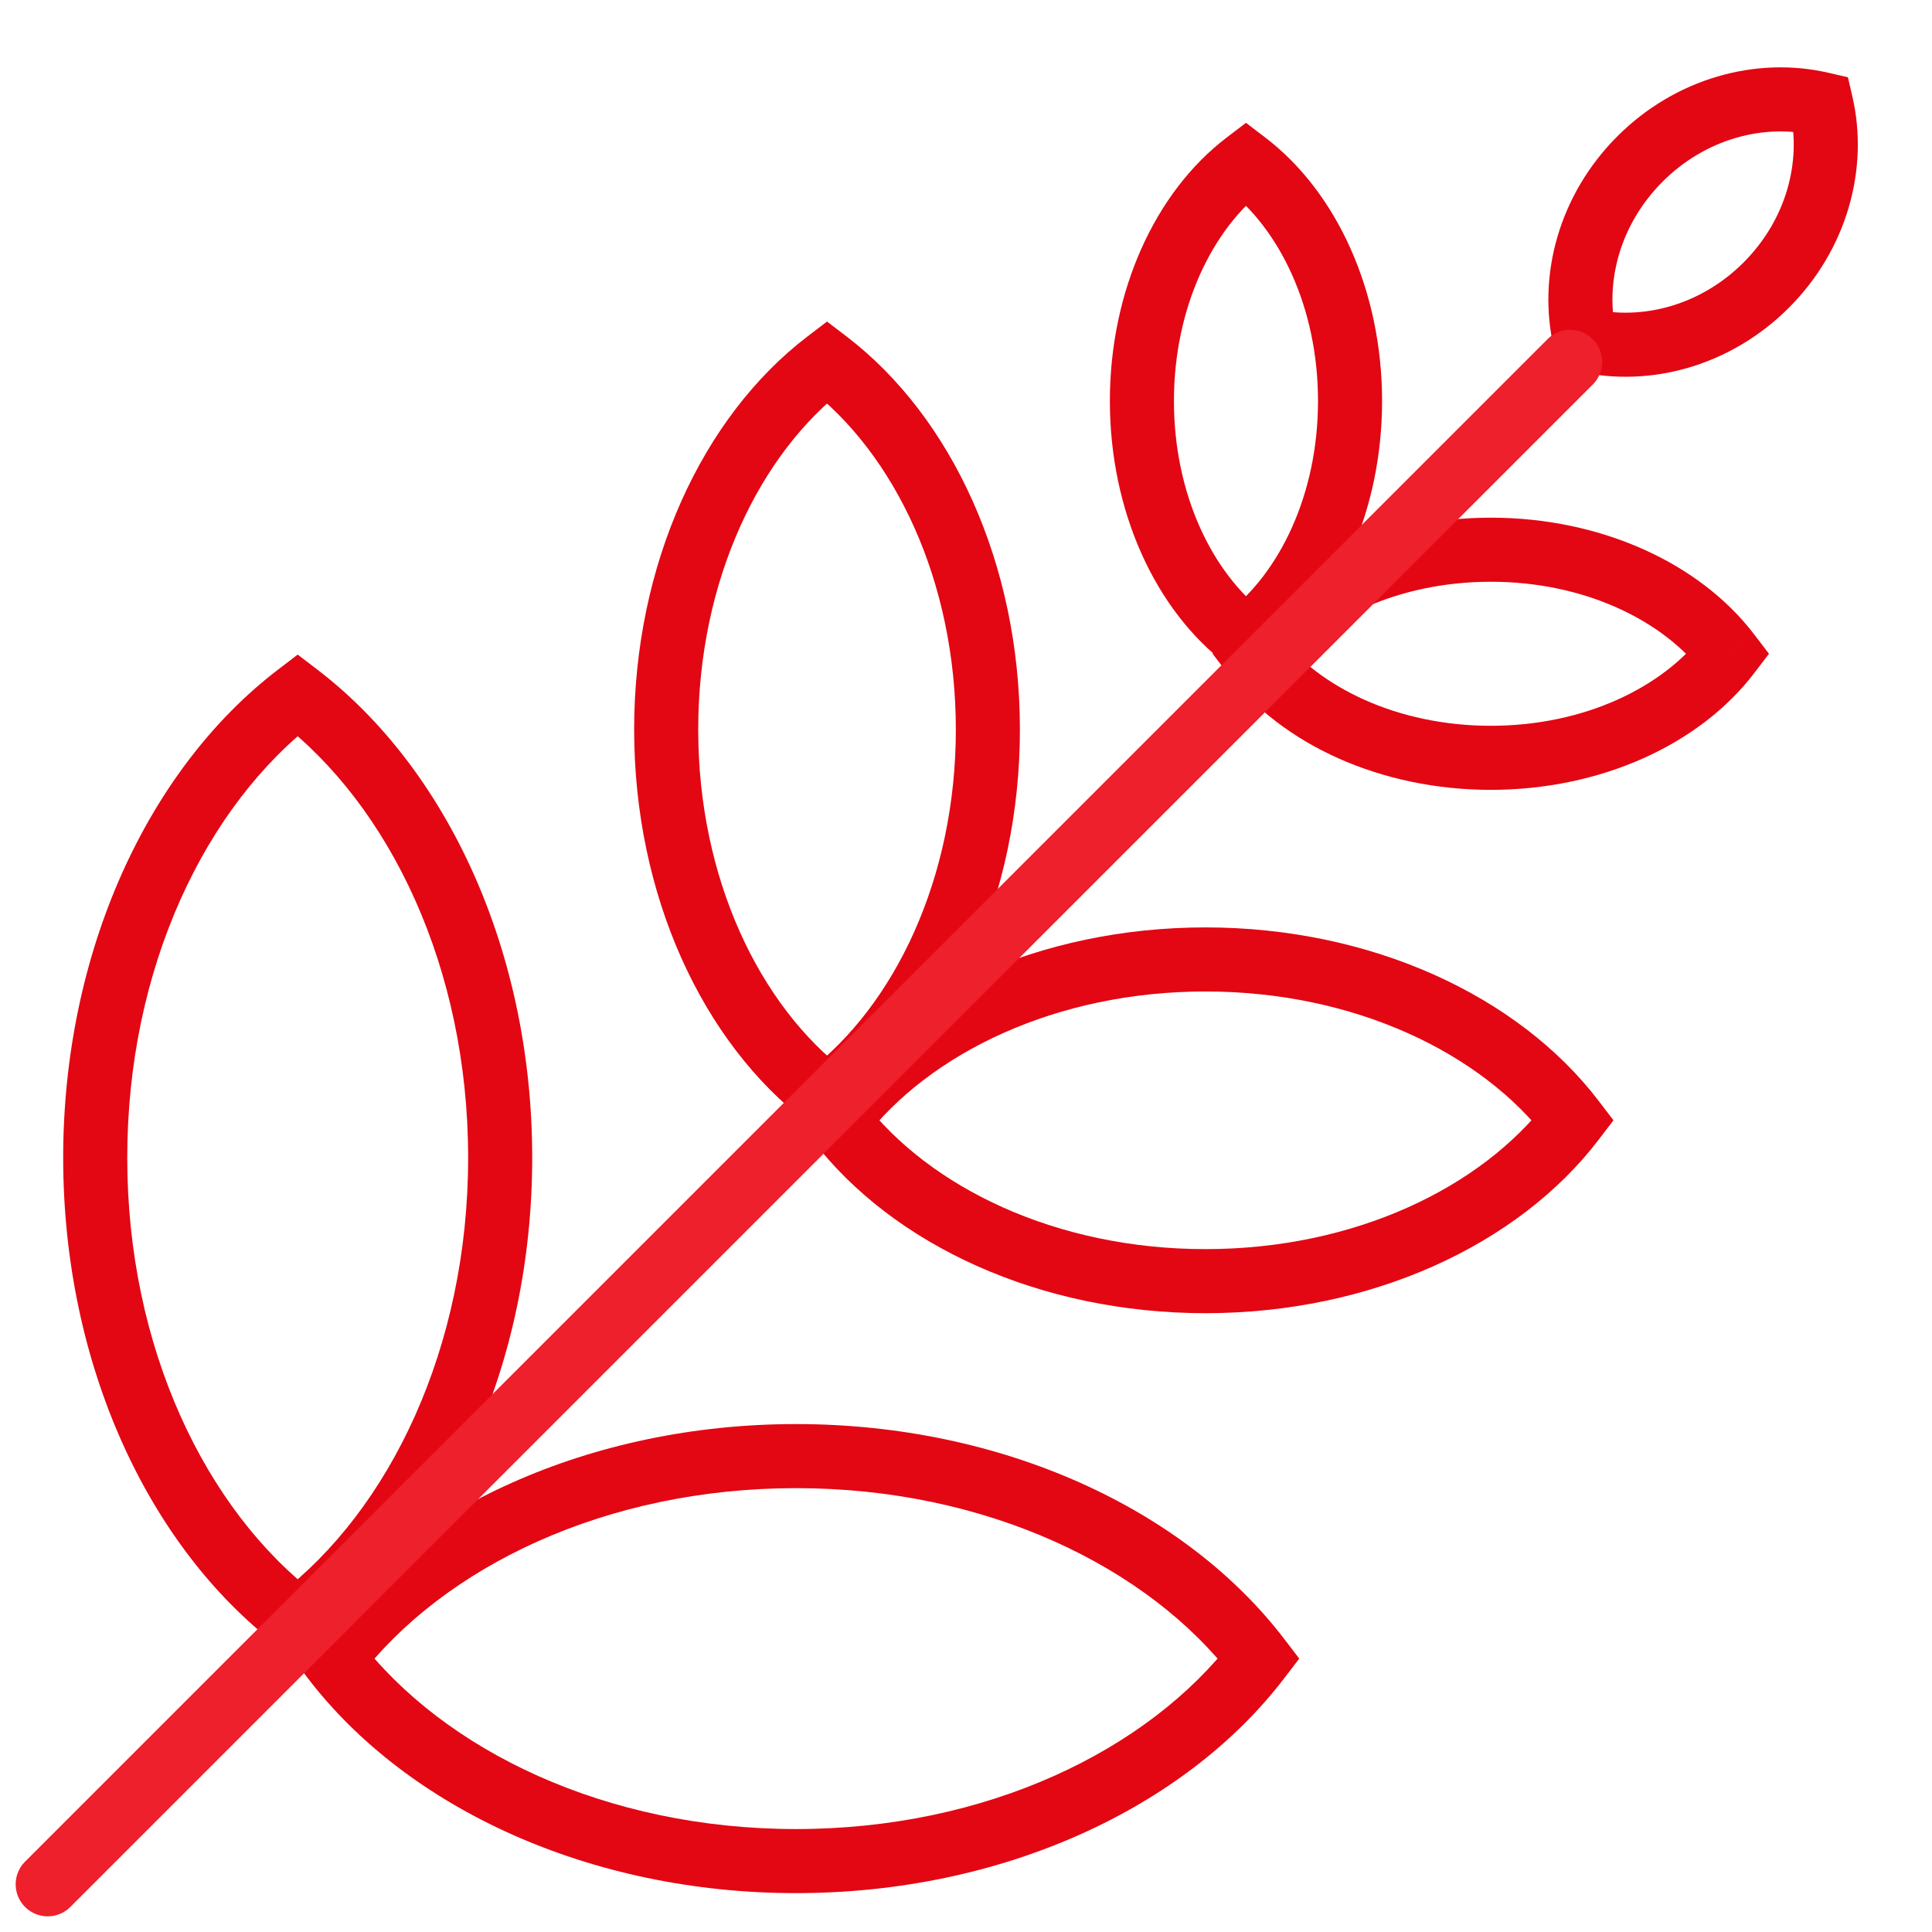
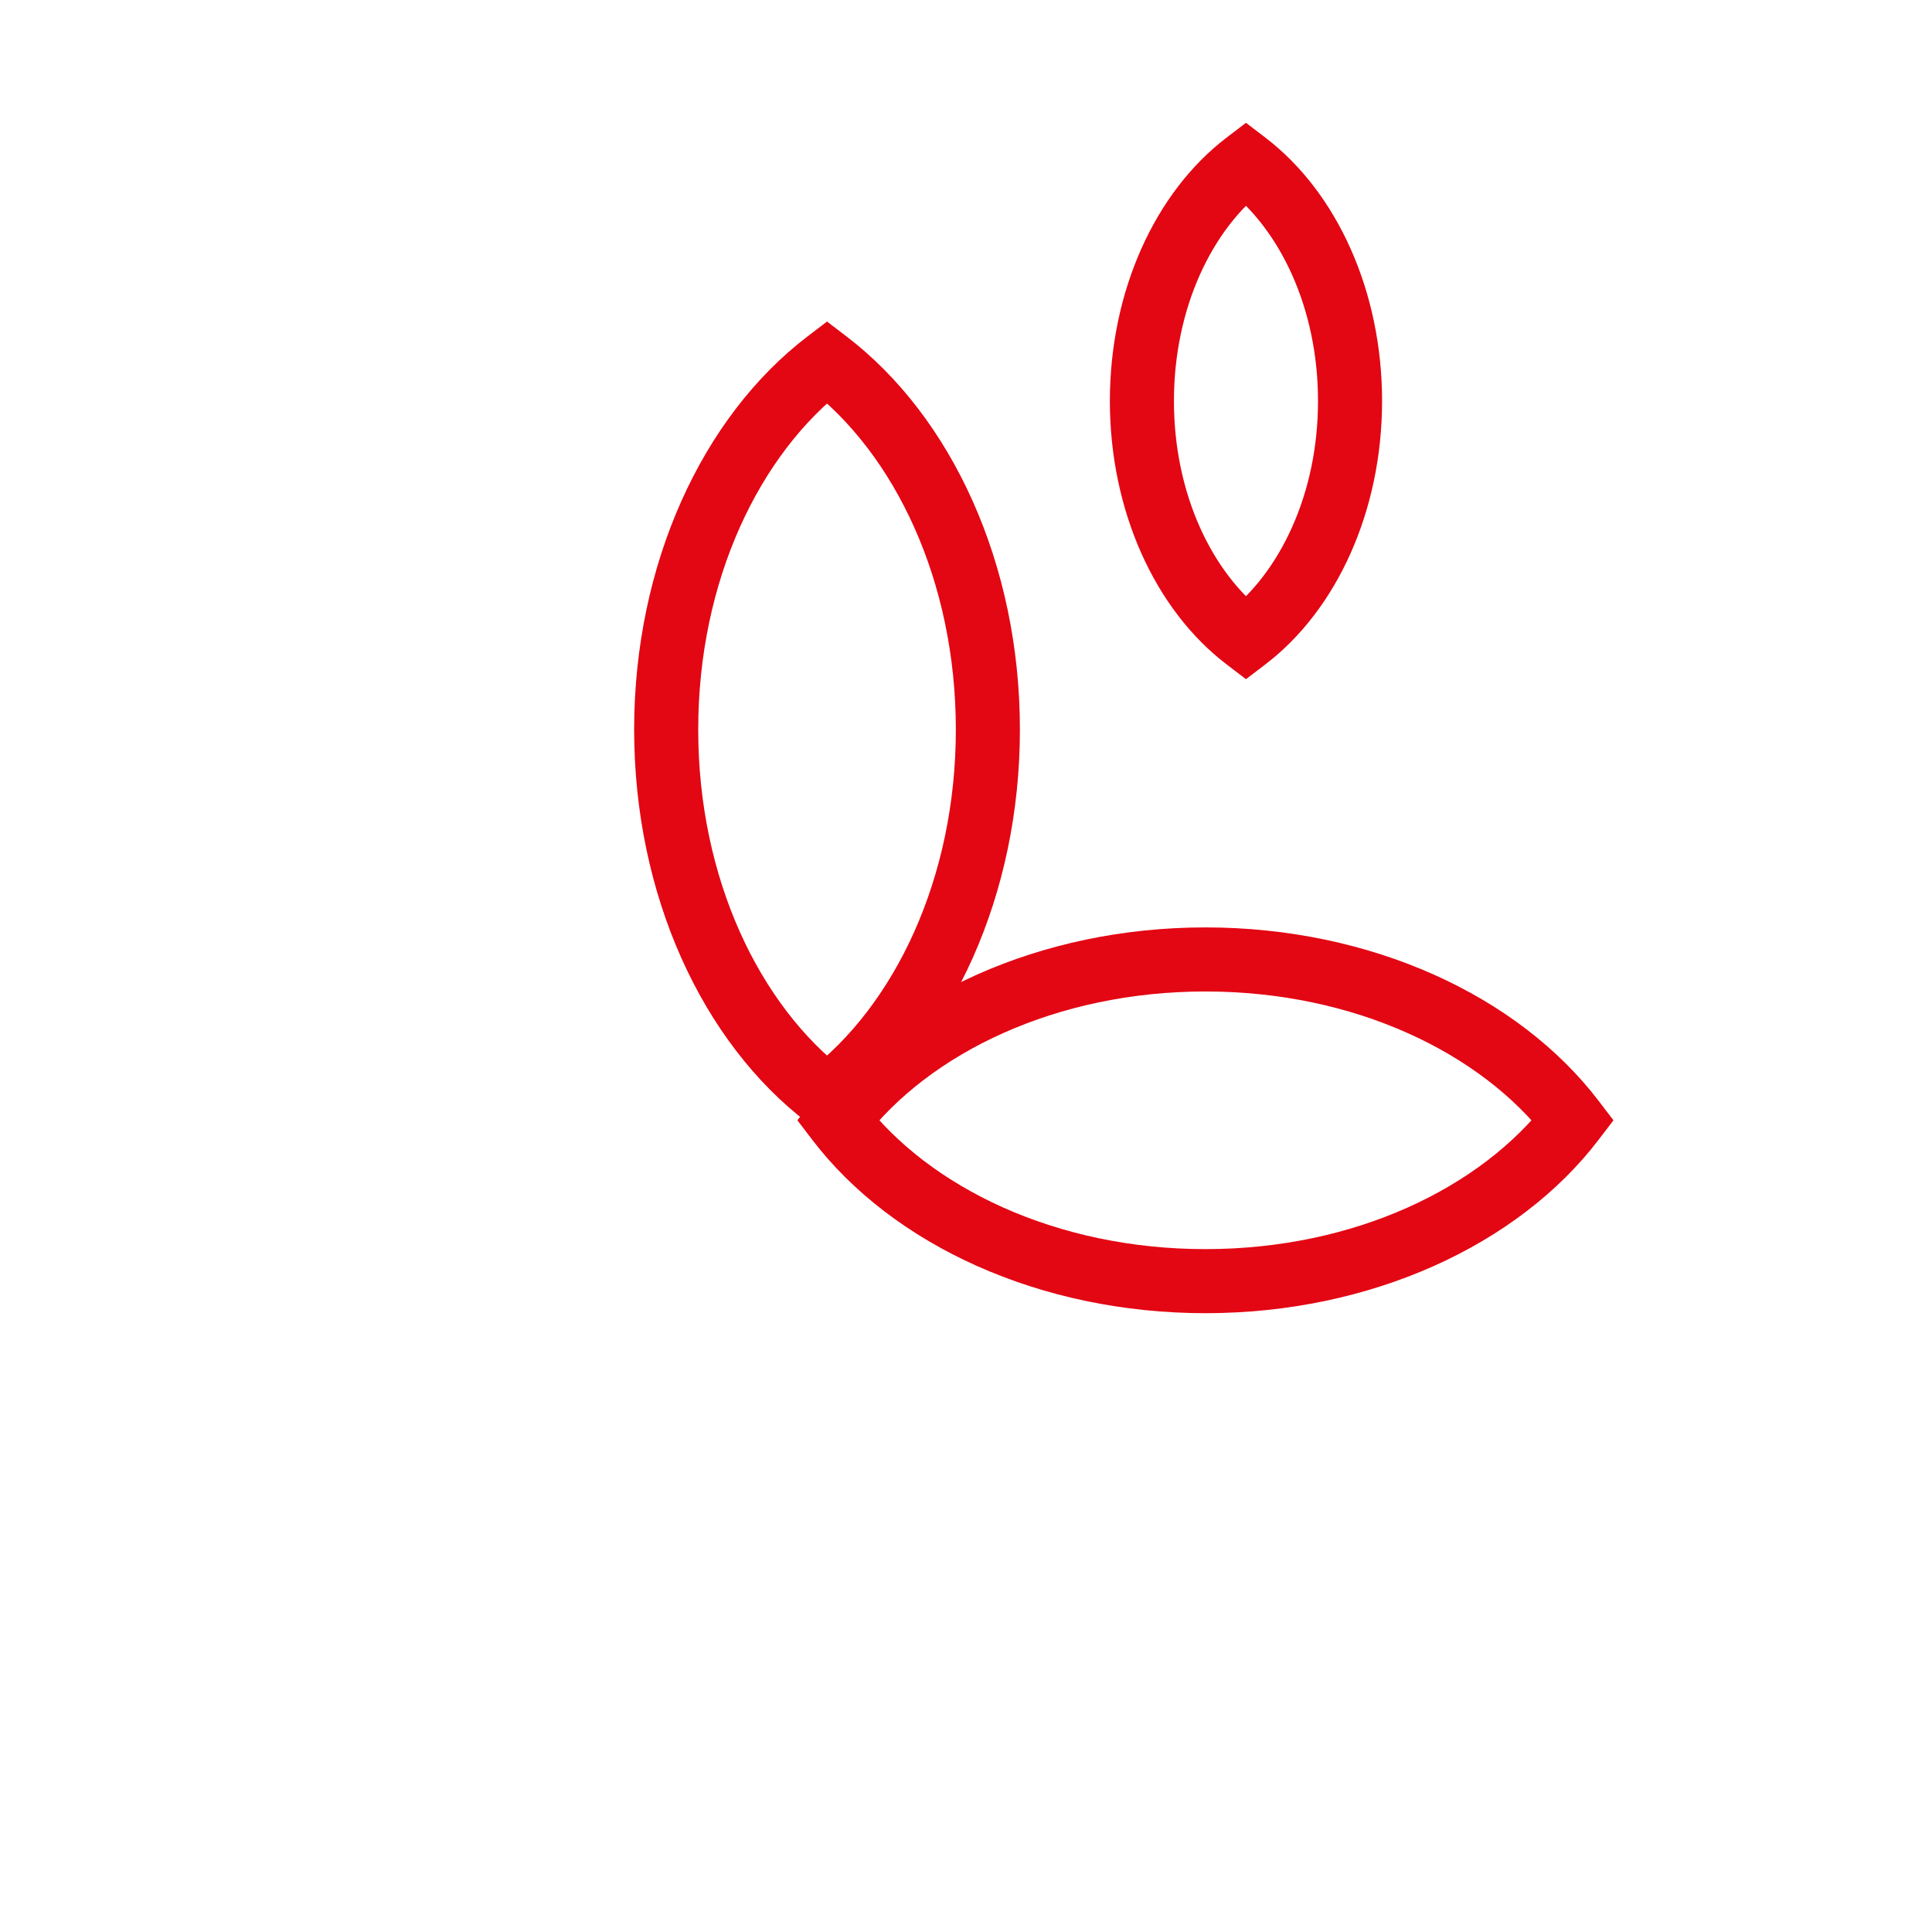
<svg xmlns="http://www.w3.org/2000/svg" width="81" height="81" viewBox="0 0 81 81" fill="none">
-   <path d="M13.969 69.538L12.901 68.723L12.279 69.538L12.901 70.352L13.969 69.538ZM52.781 69.538L53.849 70.352L54.471 69.538L53.849 68.723L52.781 69.538ZM15.036 70.352C18.61 65.67 25.42 62.391 33.375 62.391V59.705C24.745 59.705 17.075 63.255 12.901 68.723L15.036 70.352ZM33.375 62.391C41.33 62.391 48.14 65.67 51.714 70.352L53.849 68.723C49.675 63.255 42.005 59.705 33.375 59.705V62.391ZM51.714 68.723C48.14 73.405 41.33 76.684 33.375 76.684V79.37C42.005 79.37 49.675 75.82 53.849 70.352L51.714 68.723ZM33.375 76.684C25.42 76.684 18.61 73.405 15.036 68.723L12.901 70.352C17.075 75.82 24.745 79.37 33.375 79.37V76.684Z" fill="#E30613" />
  <path d="M35.121 46.969L34.053 46.154L33.431 46.969L34.053 47.784L35.121 46.969ZM65.955 46.969L67.023 47.784L67.645 46.969L67.023 46.154L65.955 46.969ZM36.189 47.784C38.966 44.145 44.288 41.568 50.538 41.568V38.882C43.613 38.882 37.431 41.73 34.053 46.154L36.189 47.784ZM50.538 41.568C56.789 41.568 62.11 44.145 64.888 47.784L67.023 46.154C63.646 41.73 57.463 38.882 50.538 38.882V41.568ZM64.888 46.154C62.11 49.793 56.789 52.37 50.538 52.37V55.056C57.463 55.056 63.646 52.209 67.023 47.784L64.888 46.154ZM50.538 52.37C44.288 52.37 38.966 49.793 36.189 46.154L34.053 47.784C37.431 52.209 43.613 55.056 50.538 55.056V52.37Z" fill="#E30613" />
-   <path d="M66.451 14.26L65.142 14.562L65.331 15.38L66.149 15.569L66.451 14.26ZM76.355 4.359L77.664 4.057L77.475 3.24L76.657 3.051L76.355 4.359ZM67.76 13.958C67.274 11.854 67.909 9.412 69.707 7.615L67.808 5.715C65.375 8.148 64.443 11.528 65.142 14.562L67.76 13.958ZM69.707 7.615C71.505 5.816 73.947 5.182 76.053 5.668L76.657 3.051C73.623 2.35 70.242 3.281 67.808 5.715L69.707 7.615ZM75.046 4.661C75.532 6.766 74.897 9.207 73.099 11.005L74.998 12.904C77.431 10.471 78.363 7.091 77.664 4.057L75.046 4.661ZM73.099 11.005C71.301 12.803 68.859 13.438 66.754 12.952L66.149 15.569C69.183 16.27 72.565 15.338 74.998 12.904L73.099 11.005Z" fill="#E30613" />
-   <path d="M12.481 67.946L11.666 69.013L12.481 69.635L13.296 69.013L12.481 67.946ZM12.481 29.134L13.296 28.067L12.481 27.444L11.666 28.067L12.481 29.134ZM13.296 66.878C8.614 63.304 5.335 56.495 5.335 48.54L2.649 48.54C2.649 57.169 6.199 64.84 11.666 69.013L13.296 66.878ZM5.335 48.54C5.335 40.585 8.614 33.776 13.296 30.201L11.666 28.067C6.199 32.24 2.649 39.911 2.649 48.54L5.335 48.54ZM11.666 30.201C16.348 33.776 19.627 40.585 19.627 48.54L22.313 48.54C22.313 39.911 18.763 32.24 13.296 28.067L11.666 30.201ZM19.627 48.54C19.627 56.495 16.348 63.304 11.666 66.878L13.296 69.013C18.763 64.84 22.313 57.169 22.313 48.54L19.627 48.54Z" fill="#E30613" />
  <path d="M34.673 46.004L33.858 47.072L34.673 47.694L35.488 47.072L34.673 46.004ZM34.673 15.171L35.488 14.103L34.673 13.481L33.858 14.103L34.673 15.171ZM35.488 44.937C31.85 42.159 29.273 36.838 29.273 30.588L26.587 30.588C26.587 37.512 29.434 43.695 33.858 47.072L35.488 44.937ZM29.273 30.588C29.273 24.337 31.85 19.016 35.488 16.238L33.858 14.103C29.434 17.481 26.587 23.663 26.587 30.588L29.273 30.588ZM33.858 16.238C37.497 19.016 40.074 24.337 40.074 30.588L42.76 30.588C42.76 23.663 39.913 17.481 35.488 14.103L33.858 16.238ZM40.074 30.588C40.074 36.838 37.497 42.159 33.858 44.937L35.488 47.072C39.913 43.695 42.76 37.512 42.76 30.588L40.074 30.588Z" fill="#E30613" />
-   <path d="M52.529 27.41L51.462 26.595L50.84 27.41L51.462 28.224L52.529 27.41ZM72.476 27.41L73.543 28.224L74.165 27.41L73.543 26.595L72.476 27.41ZM53.597 28.224C55.288 26.009 58.578 24.39 62.503 24.39V21.704C57.904 21.704 53.752 23.594 51.462 26.595L53.597 28.224ZM62.503 24.39C66.427 24.39 69.717 26.009 71.408 28.224L73.543 26.595C71.253 23.594 67.101 21.704 62.503 21.704V24.39ZM71.408 26.595C69.717 28.81 66.427 30.429 62.503 30.429V33.115C67.101 33.115 71.253 31.225 73.543 28.224L71.408 26.595ZM62.503 30.429C58.578 30.429 55.288 28.81 53.597 26.595L51.462 28.224C53.752 31.225 57.904 33.115 62.503 33.115V30.429Z" fill="#E30613" />
  <path d="M52.238 26.786L51.423 27.853L52.238 28.475L53.053 27.853L52.238 26.786ZM52.238 6.839L53.053 5.771L52.238 5.149L51.423 5.771L52.238 6.839ZM53.053 25.718C50.837 24.027 49.218 20.737 49.218 16.812L46.532 16.812C46.532 21.411 48.422 25.563 51.423 27.853L53.053 25.718ZM49.218 16.812C49.218 12.888 50.837 9.598 53.053 7.907L51.423 5.771C48.422 8.062 46.532 12.213 46.532 16.812L49.218 16.812ZM51.423 7.907C53.638 9.598 55.258 12.888 55.258 16.812L57.944 16.812C57.944 12.213 56.053 8.062 53.053 5.771L51.423 7.907ZM55.258 16.812C55.258 20.737 53.638 24.027 51.423 25.718L53.053 27.853C56.053 25.563 57.944 21.411 57.944 16.812L55.258 16.812Z" fill="#E30613" />
-   <path d="M2 79L65.829 15.17" stroke="#ED202C" stroke-width="2.686" stroke-linecap="round" />
</svg>